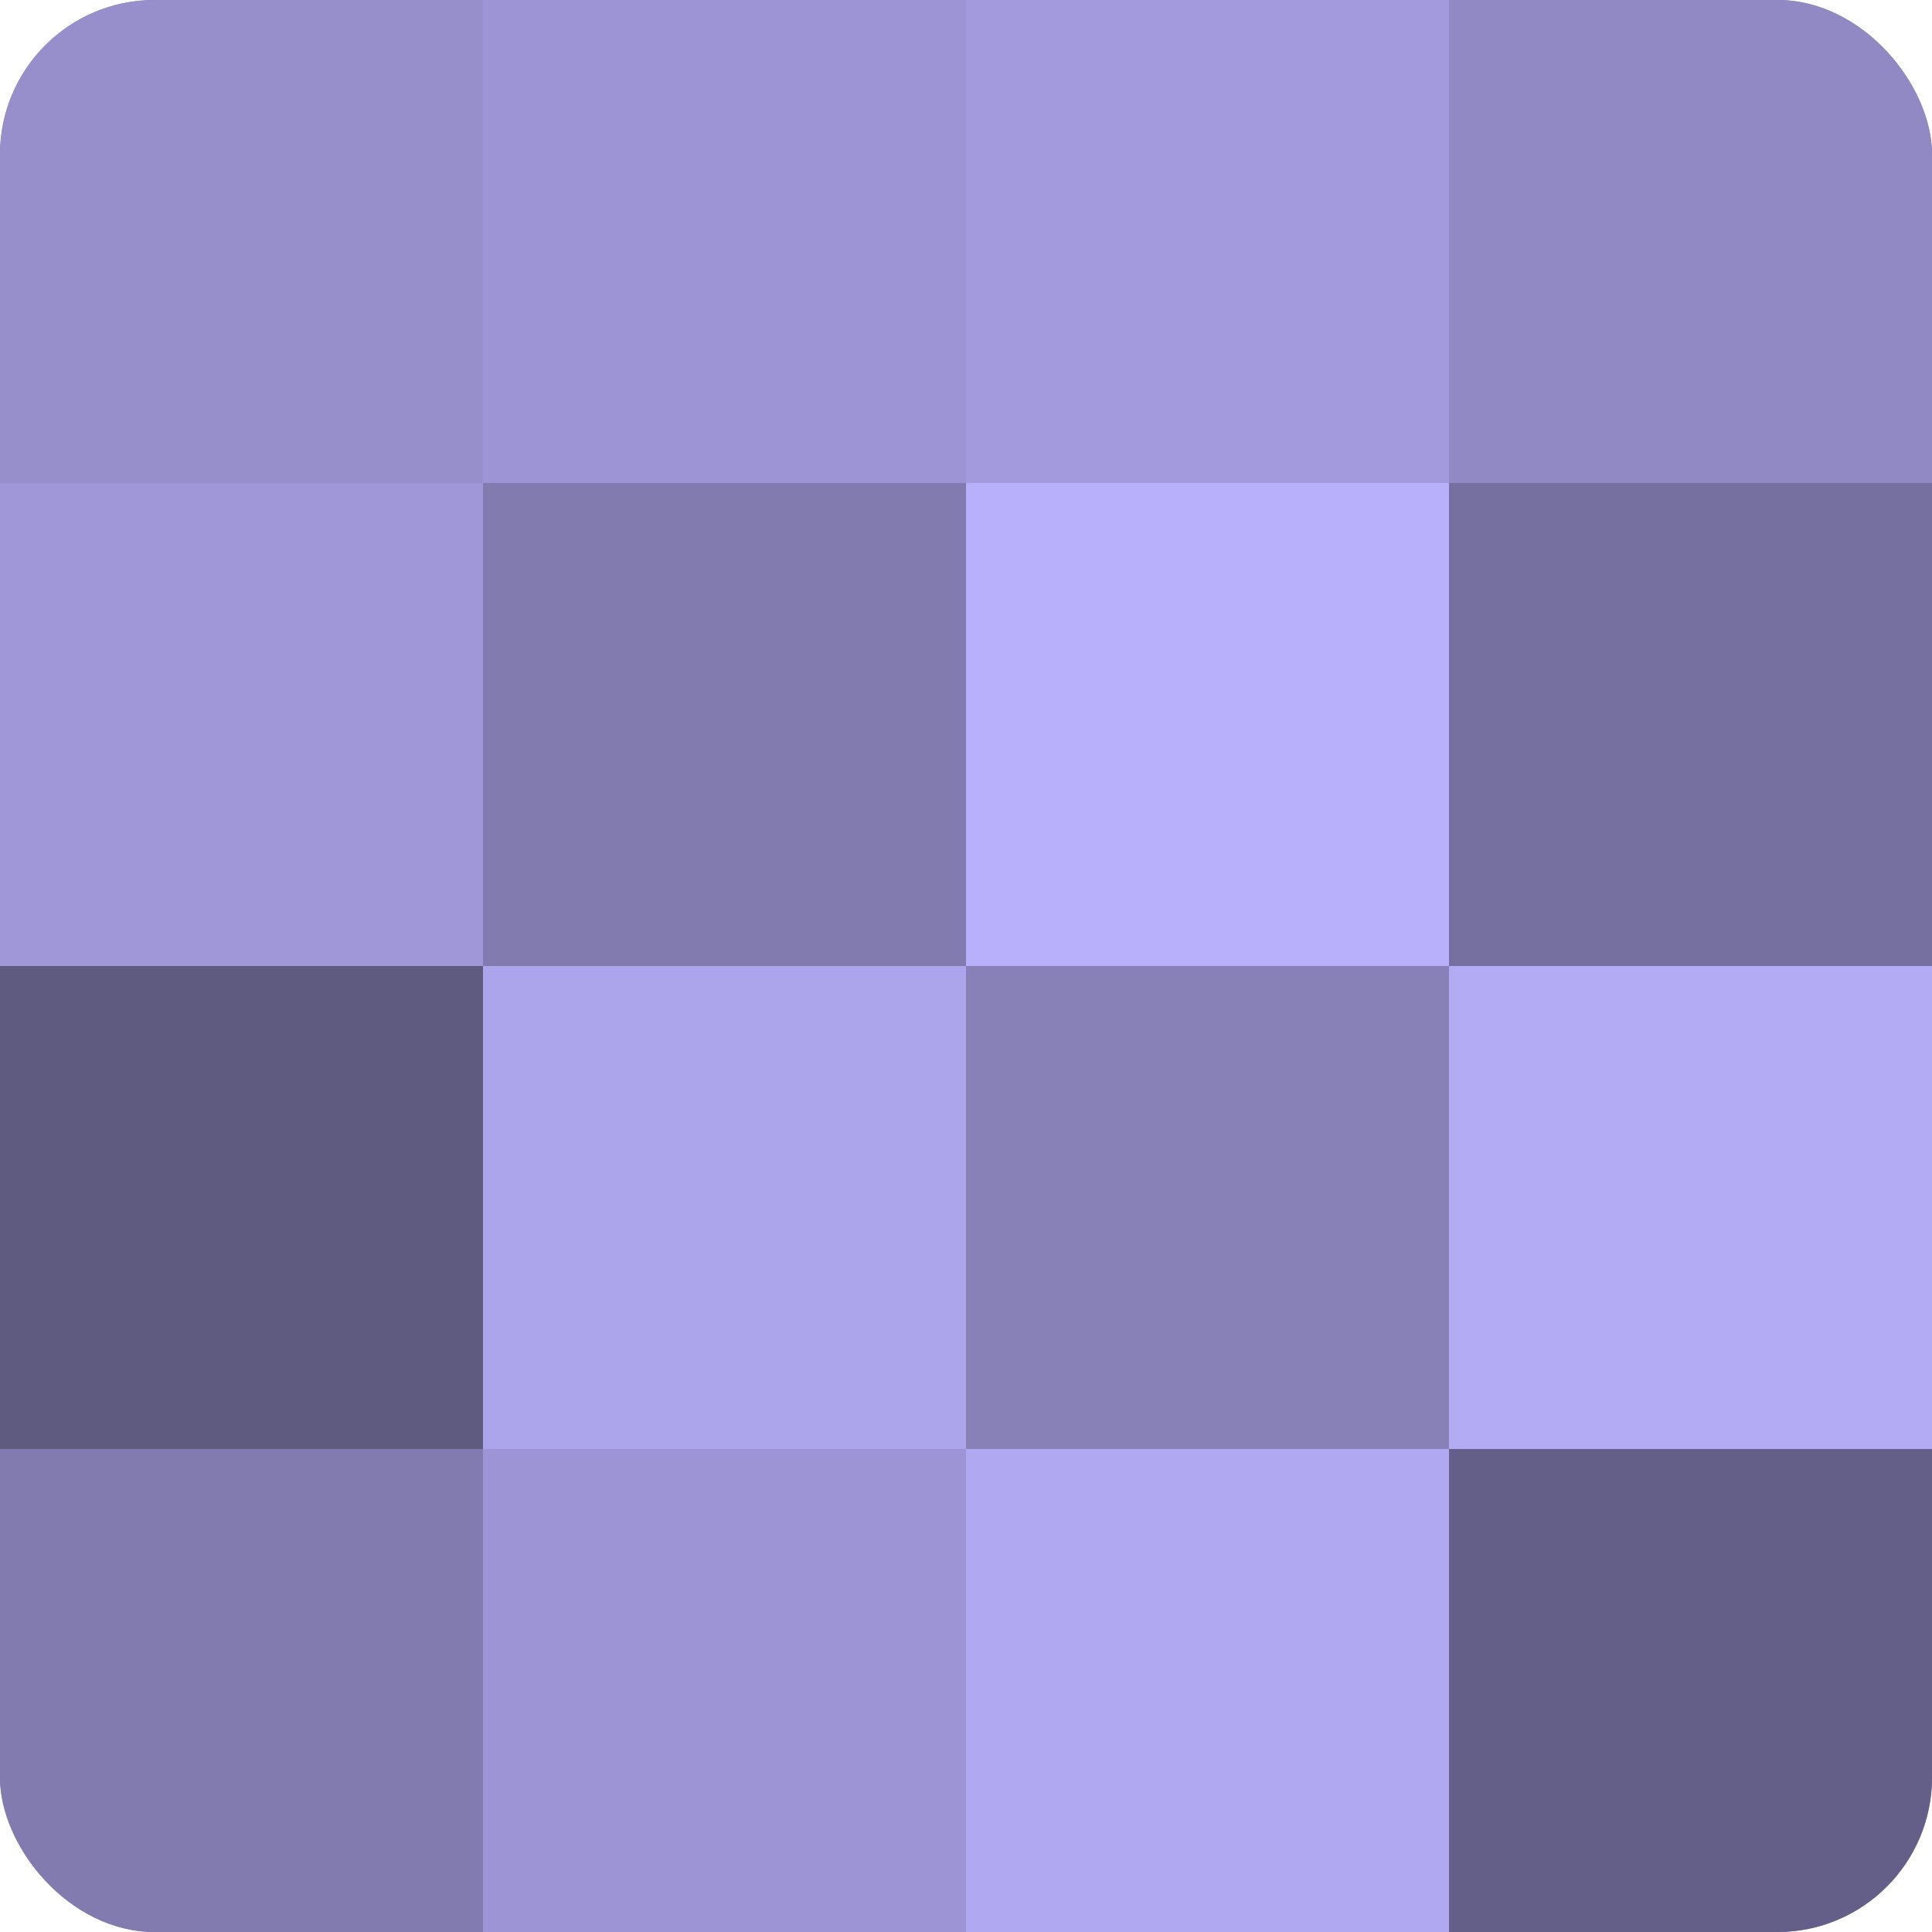
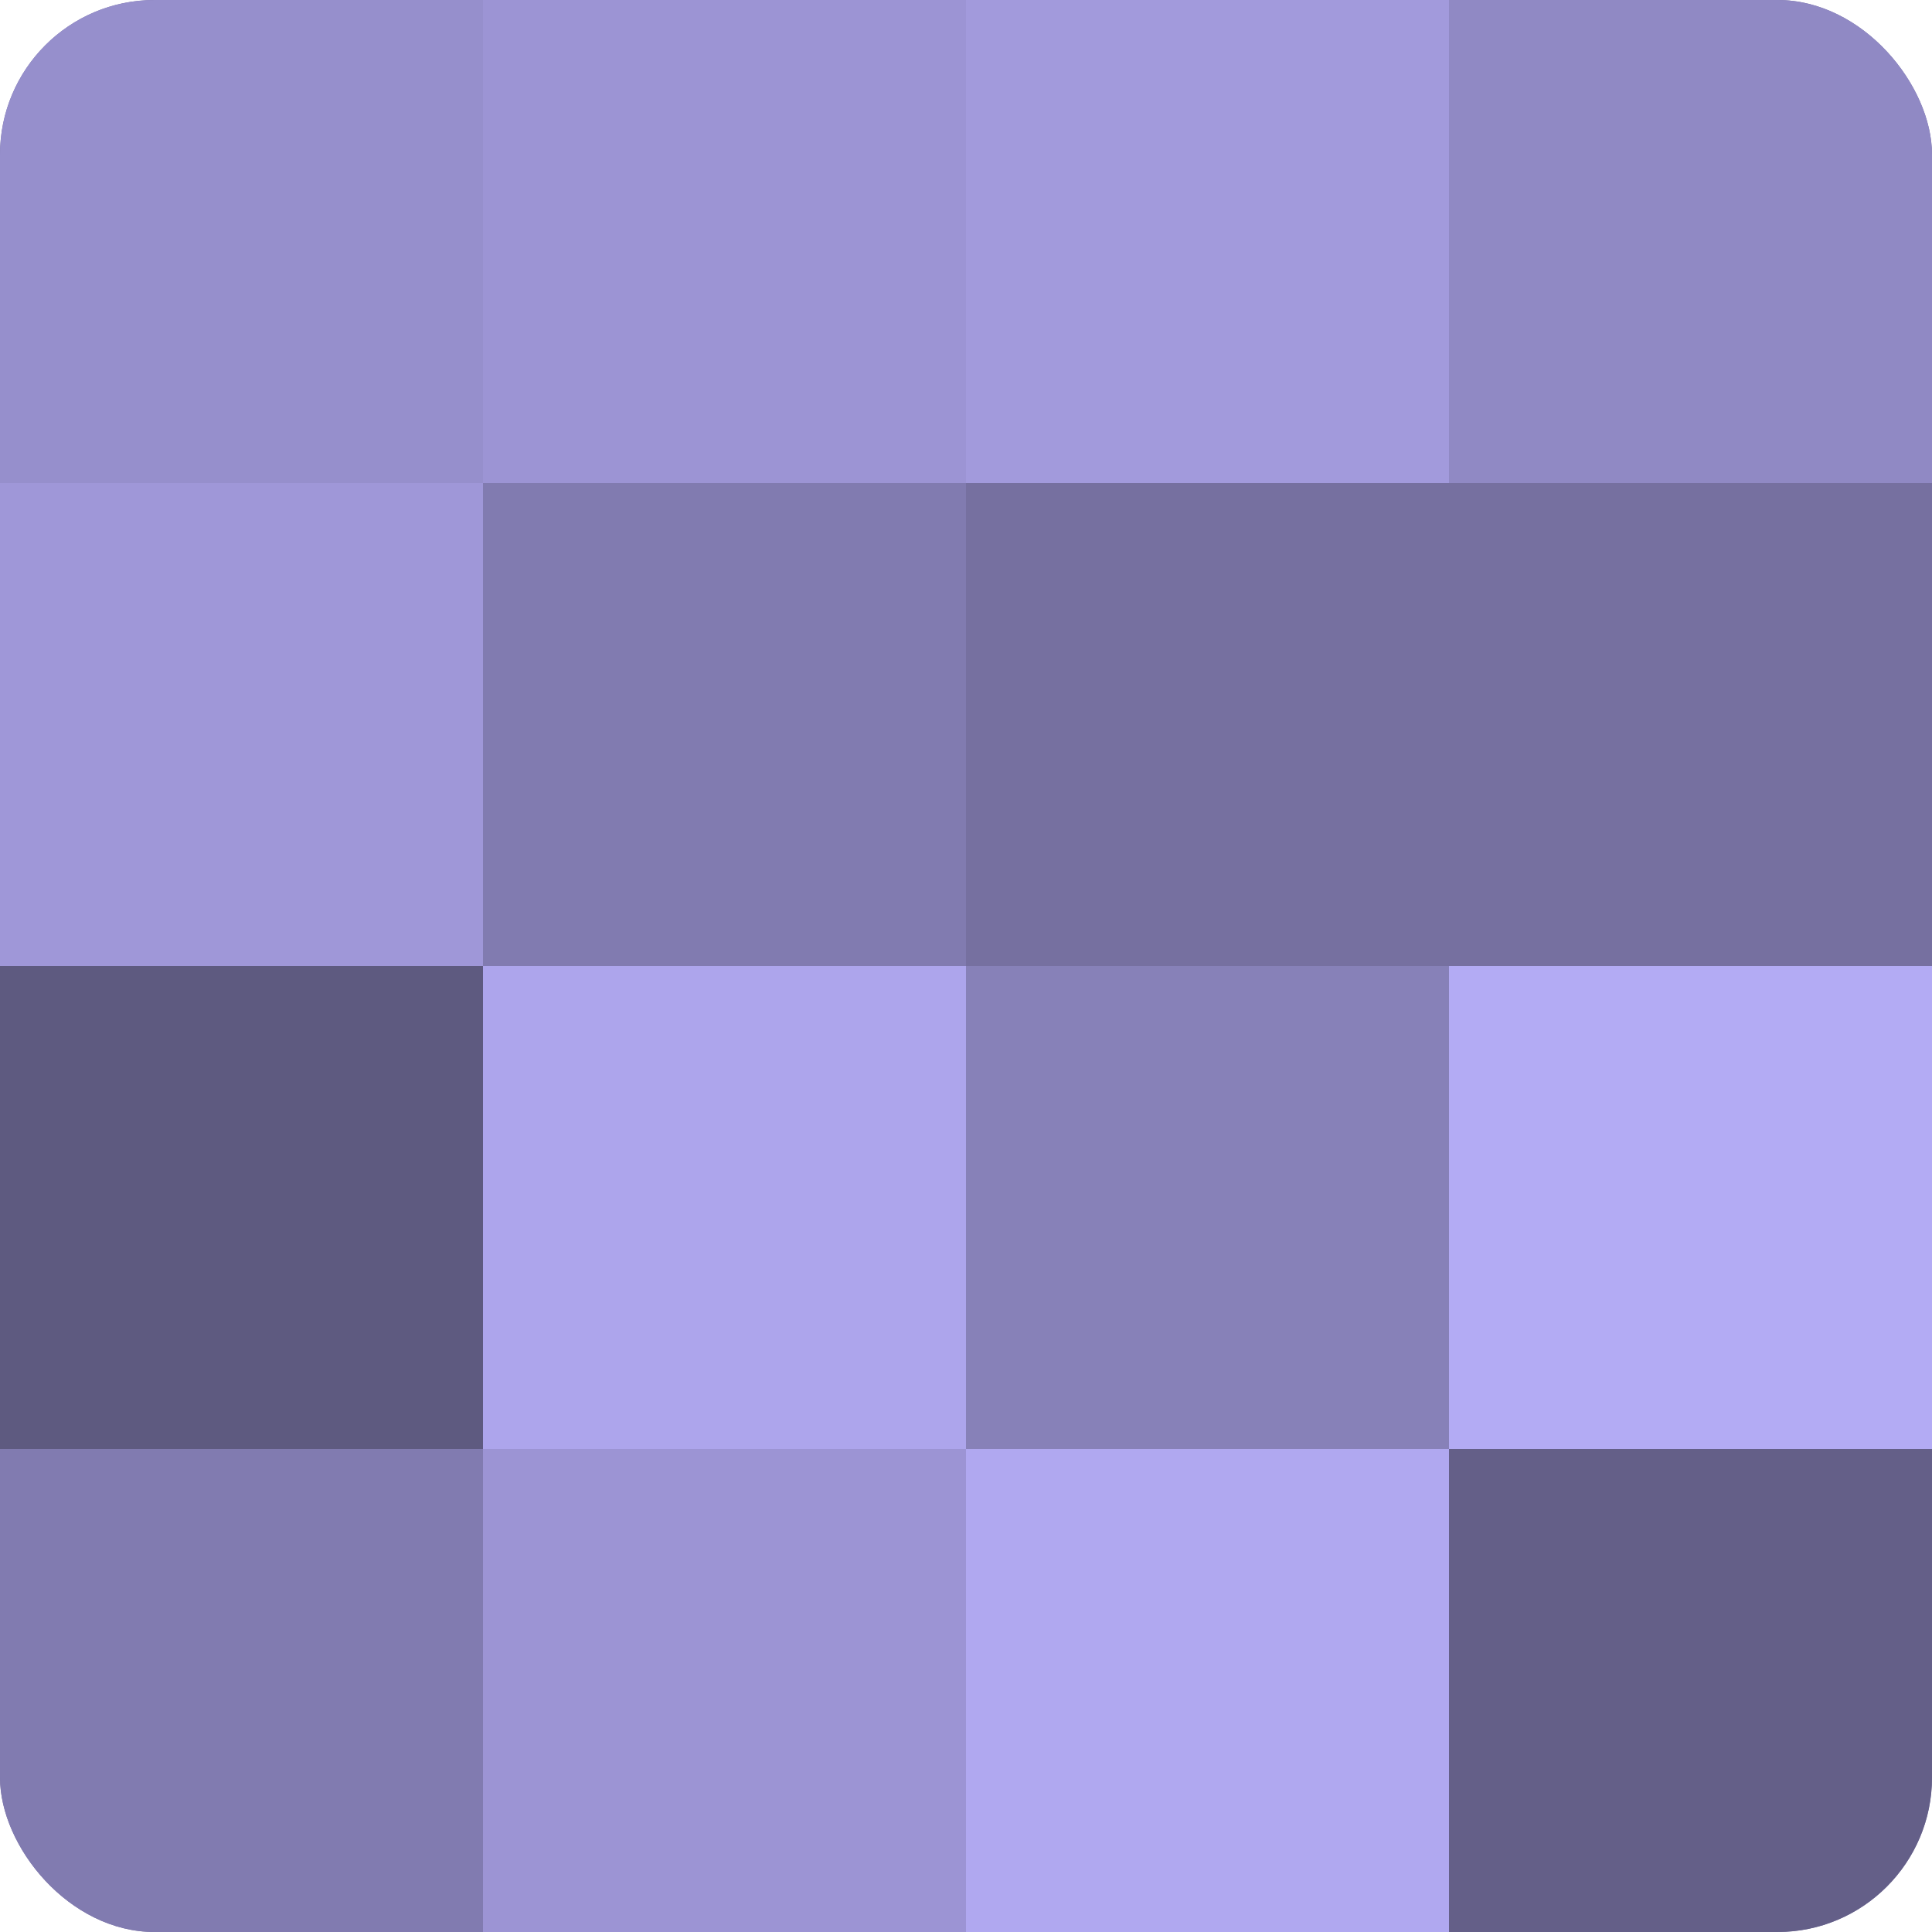
<svg xmlns="http://www.w3.org/2000/svg" width="60" height="60" viewBox="0 0 100 100" preserveAspectRatio="xMidYMid meet">
  <defs>
    <clipPath id="c" width="100" height="100">
      <rect width="100" height="100" rx="8" ry="8" />
    </clipPath>
  </defs>
  <g clip-path="url(#c)">
    <rect width="100" height="100" fill="#7670a0" />
    <rect width="25" height="25" fill="#968fcc" />
    <rect y="25" width="25" height="25" fill="#9f97d8" />
    <rect y="50" width="25" height="25" fill="#5e5a80" />
    <rect y="75" width="25" height="25" fill="#817bb0" />
    <rect x="25" width="25" height="25" fill="#9c94d4" />
    <rect x="25" y="25" width="25" height="25" fill="#817bb0" />
    <rect x="25" y="50" width="25" height="25" fill="#ada5ec" />
    <rect x="25" y="75" width="25" height="25" fill="#9c94d4" />
    <rect x="50" width="25" height="25" fill="#a29adc" />
-     <rect x="50" y="25" width="25" height="25" fill="#b9b0fc" />
    <rect x="50" y="50" width="25" height="25" fill="#8781b8" />
    <rect x="50" y="75" width="25" height="25" fill="#b0a8f0" />
    <rect x="75" width="25" height="25" fill="#9089c4" />
    <rect x="75" y="25" width="25" height="25" fill="#7670a0" />
    <rect x="75" y="50" width="25" height="25" fill="#b3abf4" />
    <rect x="75" y="75" width="25" height="25" fill="#645f88" />
  </g>
</svg>